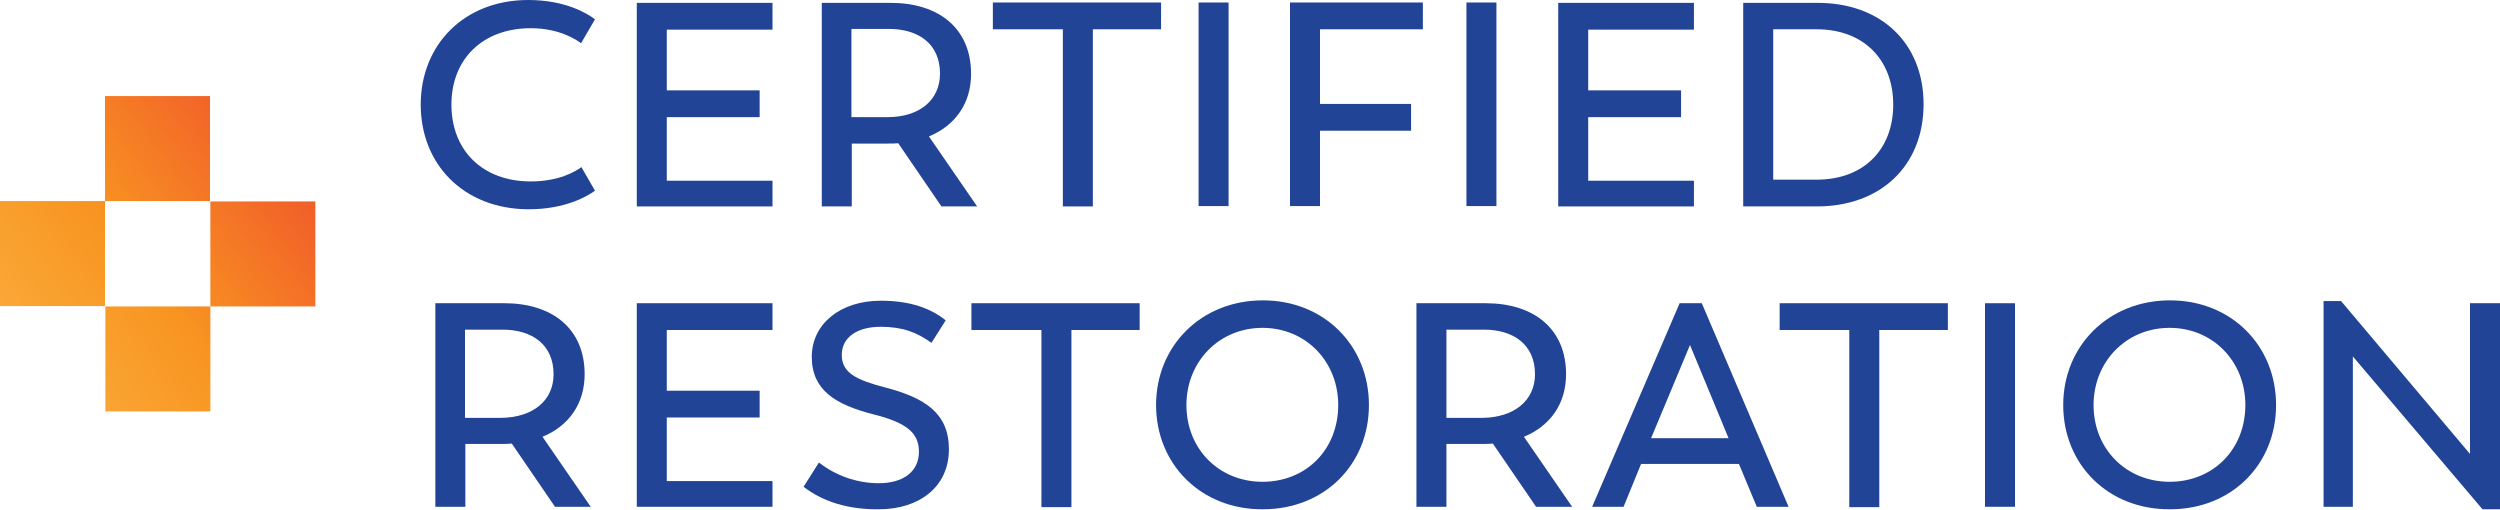
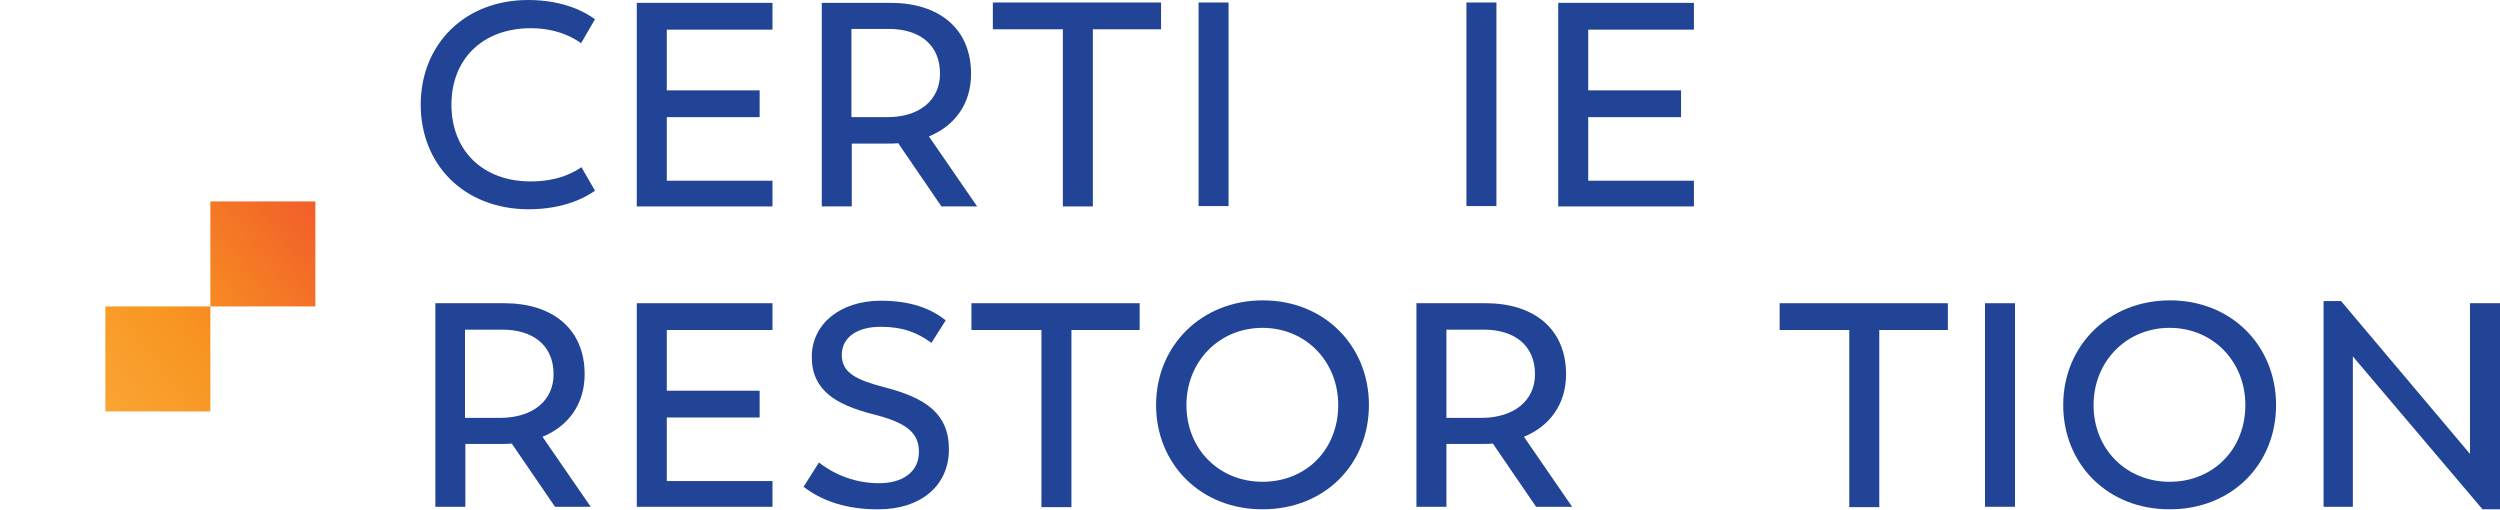
<svg xmlns="http://www.w3.org/2000/svg" version="1.1" id="Layer_1" x="0px" y="0px" viewBox="0 0 700 142.7" style="enable-background:new 0 0 700 142.7;" xml:space="preserve">
  <style type="text/css">
	.st0{fill:#214497;}
	.st1{fill:url(#SVGID_1_);}
	.st2{fill:url(#SVGID_00000123440674018690008780000004243829181280824195_);}
	.st3{fill:url(#SVGID_00000029026356985403361590000000580631080071619514_);}
	.st4{fill:url(#SVGID_00000173854090175195446320000001885614850242179972_);}
</style>
  <g>
    <g>
      <path class="st0" d="M117.8,29.3C117.8,12.5,130,0,147.9,0c10.2,0,16.3,3.6,18.7,5.4l-3.9,6.7c-1.5-1.1-6.2-4.2-14.1-4.2    c-13.3,0-22.2,8.5-22.2,21.4c0,12.8,8.7,21.5,22.2,21.5c8,0,12.5-2.8,14.2-4l3.8,6.6c-2.4,1.7-8.4,5.2-18.7,5.2    C129.8,58.5,117.8,46,117.8,29.3z" />
      <path class="st0" d="M216.3,50.4v7.4h-38v-57h38v7.5h-29.6v17h26v7.5h-26v17.8H216.3z" />
      <path class="st0" d="M263.6,57.8l-12.1-17.7c-0.9,0.1-1.8,0.1-2.8,0.1h-10.2v17.6h-8.4v-57h19.3c13.3,0,22.5,7,22.5,19.9    c0,8.3-4.5,14.5-11.8,17.5l13.5,19.6H263.6z M263.2,20.6c0-8.3-6-12.5-14.3-12.5h-10.5v24.7h10.1C257.5,32.8,263.2,28,263.2,20.6z    " />
      <path class="st0" d="M325.1,8.2h-19.1v49.6h-8.4V8.2H278V0.7h47.1V8.2z" />
      <path class="st0" d="M335.6,0.7h8.4v57h-8.4V0.7z" />
-       <path class="st0" d="M369.6,8.2v20.9h25.5v7.5h-25.5v21.1h-8.4v-57h37.2v7.5H369.6z" />
      <path class="st0" d="M410.6,0.7h8.4v57h-8.4V0.7z" />
      <path class="st0" d="M474.3,50.4v7.4h-38v-57h38v7.5h-29.6v17h26v7.5h-26v17.8H474.3z" />
-       <path class="st0" d="M538.6,29.2c0,17.1-11.9,28.6-29.9,28.6h-20.6v-57h20.6C526.7,0.7,538.6,12.1,538.6,29.2z M530.1,29.3    c0-12.6-8.3-21.1-21.4-21.1h-12.2v42.1h12.2C521.8,50.3,530.1,41.9,530.1,29.3z" />
    </g>
    <g>
      <path class="st0" d="M155.4,141.9l-12.1-17.7c-0.9,0.1-1.8,0.1-2.8,0.1h-10.2v17.6h-8.4v-57h19.3c13.3,0,22.5,7,22.5,19.9    c0,8.3-4.5,14.5-11.8,17.5l13.5,19.6H155.4z M155,104.8c0-8.3-6-12.5-14.3-12.5h-10.5v24.7h10.1C149.3,116.9,155,112.1,155,104.8z    " />
      <path class="st0" d="M216.3,134.5v7.4h-38v-57h38v7.5h-29.6v17h26v7.5h-26v17.8H216.3z" />
      <path class="st0" d="M225,136.3l4.3-6.8c4.6,3.6,10.5,5.8,16.8,5.8c6.6,0,11.2-3.1,11.2-8.8c0-5.4-3.6-8.2-12.8-10.5    c-10.5-2.7-17.2-6.7-17.2-16.1c0-9.2,8-15.7,19.3-15.7c8.4,0,14.1,2.2,18.2,5.5l-4,6.3c-4-2.9-8-4.5-14.2-4.5    c-6.4,0-10.9,2.8-10.9,7.9c0,5,4.1,7,12.2,9.1c11.1,2.9,17.8,7.2,17.8,17.3c0,10.6-8.4,16.8-19.6,16.8    C237.4,142.7,230.3,140.4,225,136.3z" />
      <path class="st0" d="M319.1,92.4h-19.1v49.6h-8.4V92.4H272v-7.5h47.1V92.4z" />
      <path class="st0" d="M323.7,113.4c0-16.5,12.6-29.3,29.9-29.3c17.2,0,29.7,12.7,29.7,29.3c0,16.7-12.5,29.2-29.7,29.2    C336.3,142.7,323.7,130,323.7,113.4z M374.7,113.4c0-12.2-9.1-21.6-21.2-21.6c-12.2,0-21.3,9.5-21.3,21.6    c0,12.4,9.2,21.5,21.3,21.5C365.7,134.9,374.7,125.9,374.7,113.4z" />
      <path class="st0" d="M430.1,141.9L418,124.2c-0.9,0.1-1.8,0.1-2.8,0.1H405v17.6h-8.4v-57H416c13.3,0,22.5,7,22.5,19.9    c0,8.3-4.5,14.5-11.8,17.5l13.5,19.6H430.1z M429.8,104.8c0-8.3-6-12.5-14.3-12.5H405v24.7h10.1    C424,116.9,429.8,112.1,429.8,104.8z" />
-       <path class="st0" d="M486.9,129.9h-27.4l-4.9,12h-8.8l24.5-57h6.2l24.3,57h-8.9L486.9,129.9z M462.3,122.7H484l-10.8-26.1    L462.3,122.7z" />
      <path class="st0" d="M545.3,92.4h-19.1v49.6h-8.4V92.4h-19.5v-7.5h47.1V92.4z" />
      <path class="st0" d="M555.8,84.9h8.4v57h-8.4V84.9z" />
      <path class="st0" d="M577.7,113.4c0-16.5,12.6-29.3,29.9-29.3c17.2,0,29.7,12.7,29.7,29.3c0,16.7-12.5,29.2-29.7,29.2    C590.2,142.7,577.7,130,577.7,113.4z M628.7,113.4c0-12.2-9.1-21.6-21.2-21.6c-12.2,0-21.3,9.5-21.3,21.6    c0,12.4,9.2,21.5,21.3,21.5C619.6,134.9,628.7,125.9,628.7,113.4z" />
      <path class="st0" d="M700,84.9v57.7h-4.9l-36.3-42.8v42.1h-8.2V84.3h4.9l36.1,42.8V84.9H700z" />
    </g>
    <g>
      <g>
        <linearGradient id="SVGID_1_" gradientUnits="userSpaceOnUse" x1="70.261" y1="28.594" x2="-15.309" y2="93.897">
          <stop offset="0" style="stop-color:#F15B2A" />
          <stop offset="0.5" style="stop-color:#F89521" />
          <stop offset="1" style="stop-color:#FBB042" />
        </linearGradient>
-         <rect y="56.3" class="st1" width="29.4" height="29.4" />
        <linearGradient id="SVGID_00000109016771383525520410000010890848620547114137_" gradientUnits="userSpaceOnUse" x1="91.999" y1="57.078" x2="6.429" y2="122.382">
          <stop offset="0" style="stop-color:#F15B2A" />
          <stop offset="0.5" style="stop-color:#F89521" />
          <stop offset="1" style="stop-color:#FBB042" />
        </linearGradient>
        <rect x="58.9" y="56.4" style="fill:url(#SVGID_00000109016771383525520410000010890848620547114137_);" width="29.4" height="29.4" />
        <linearGradient id="SVGID_00000175321941685276243540000007118776521869030024_" gradientUnits="userSpaceOnUse" x1="95.357" y1="61.478" x2="9.787" y2="126.781">
          <stop offset="0" style="stop-color:#F15B2A" />
          <stop offset="0.5" style="stop-color:#F89521" />
          <stop offset="1" style="stop-color:#FBB042" />
        </linearGradient>
        <rect x="29.5" y="85.8" style="fill:url(#SVGID_00000175321941685276243540000007118776521869030024_);" width="29.4" height="29.4" />
        <linearGradient id="SVGID_00000039853841196938540720000012949201359886121132_" gradientUnits="userSpaceOnUse" x1="66.903" y1="24.194" x2="-18.667" y2="89.497">
          <stop offset="0" style="stop-color:#F15B2A" />
          <stop offset="0.5" style="stop-color:#F89521" />
          <stop offset="1" style="stop-color:#FBB042" />
        </linearGradient>
-         <rect x="29.4" y="26.9" style="fill:url(#SVGID_00000039853841196938540720000012949201359886121132_);" width="29.4" height="29.4" />
      </g>
    </g>
  </g>
</svg>